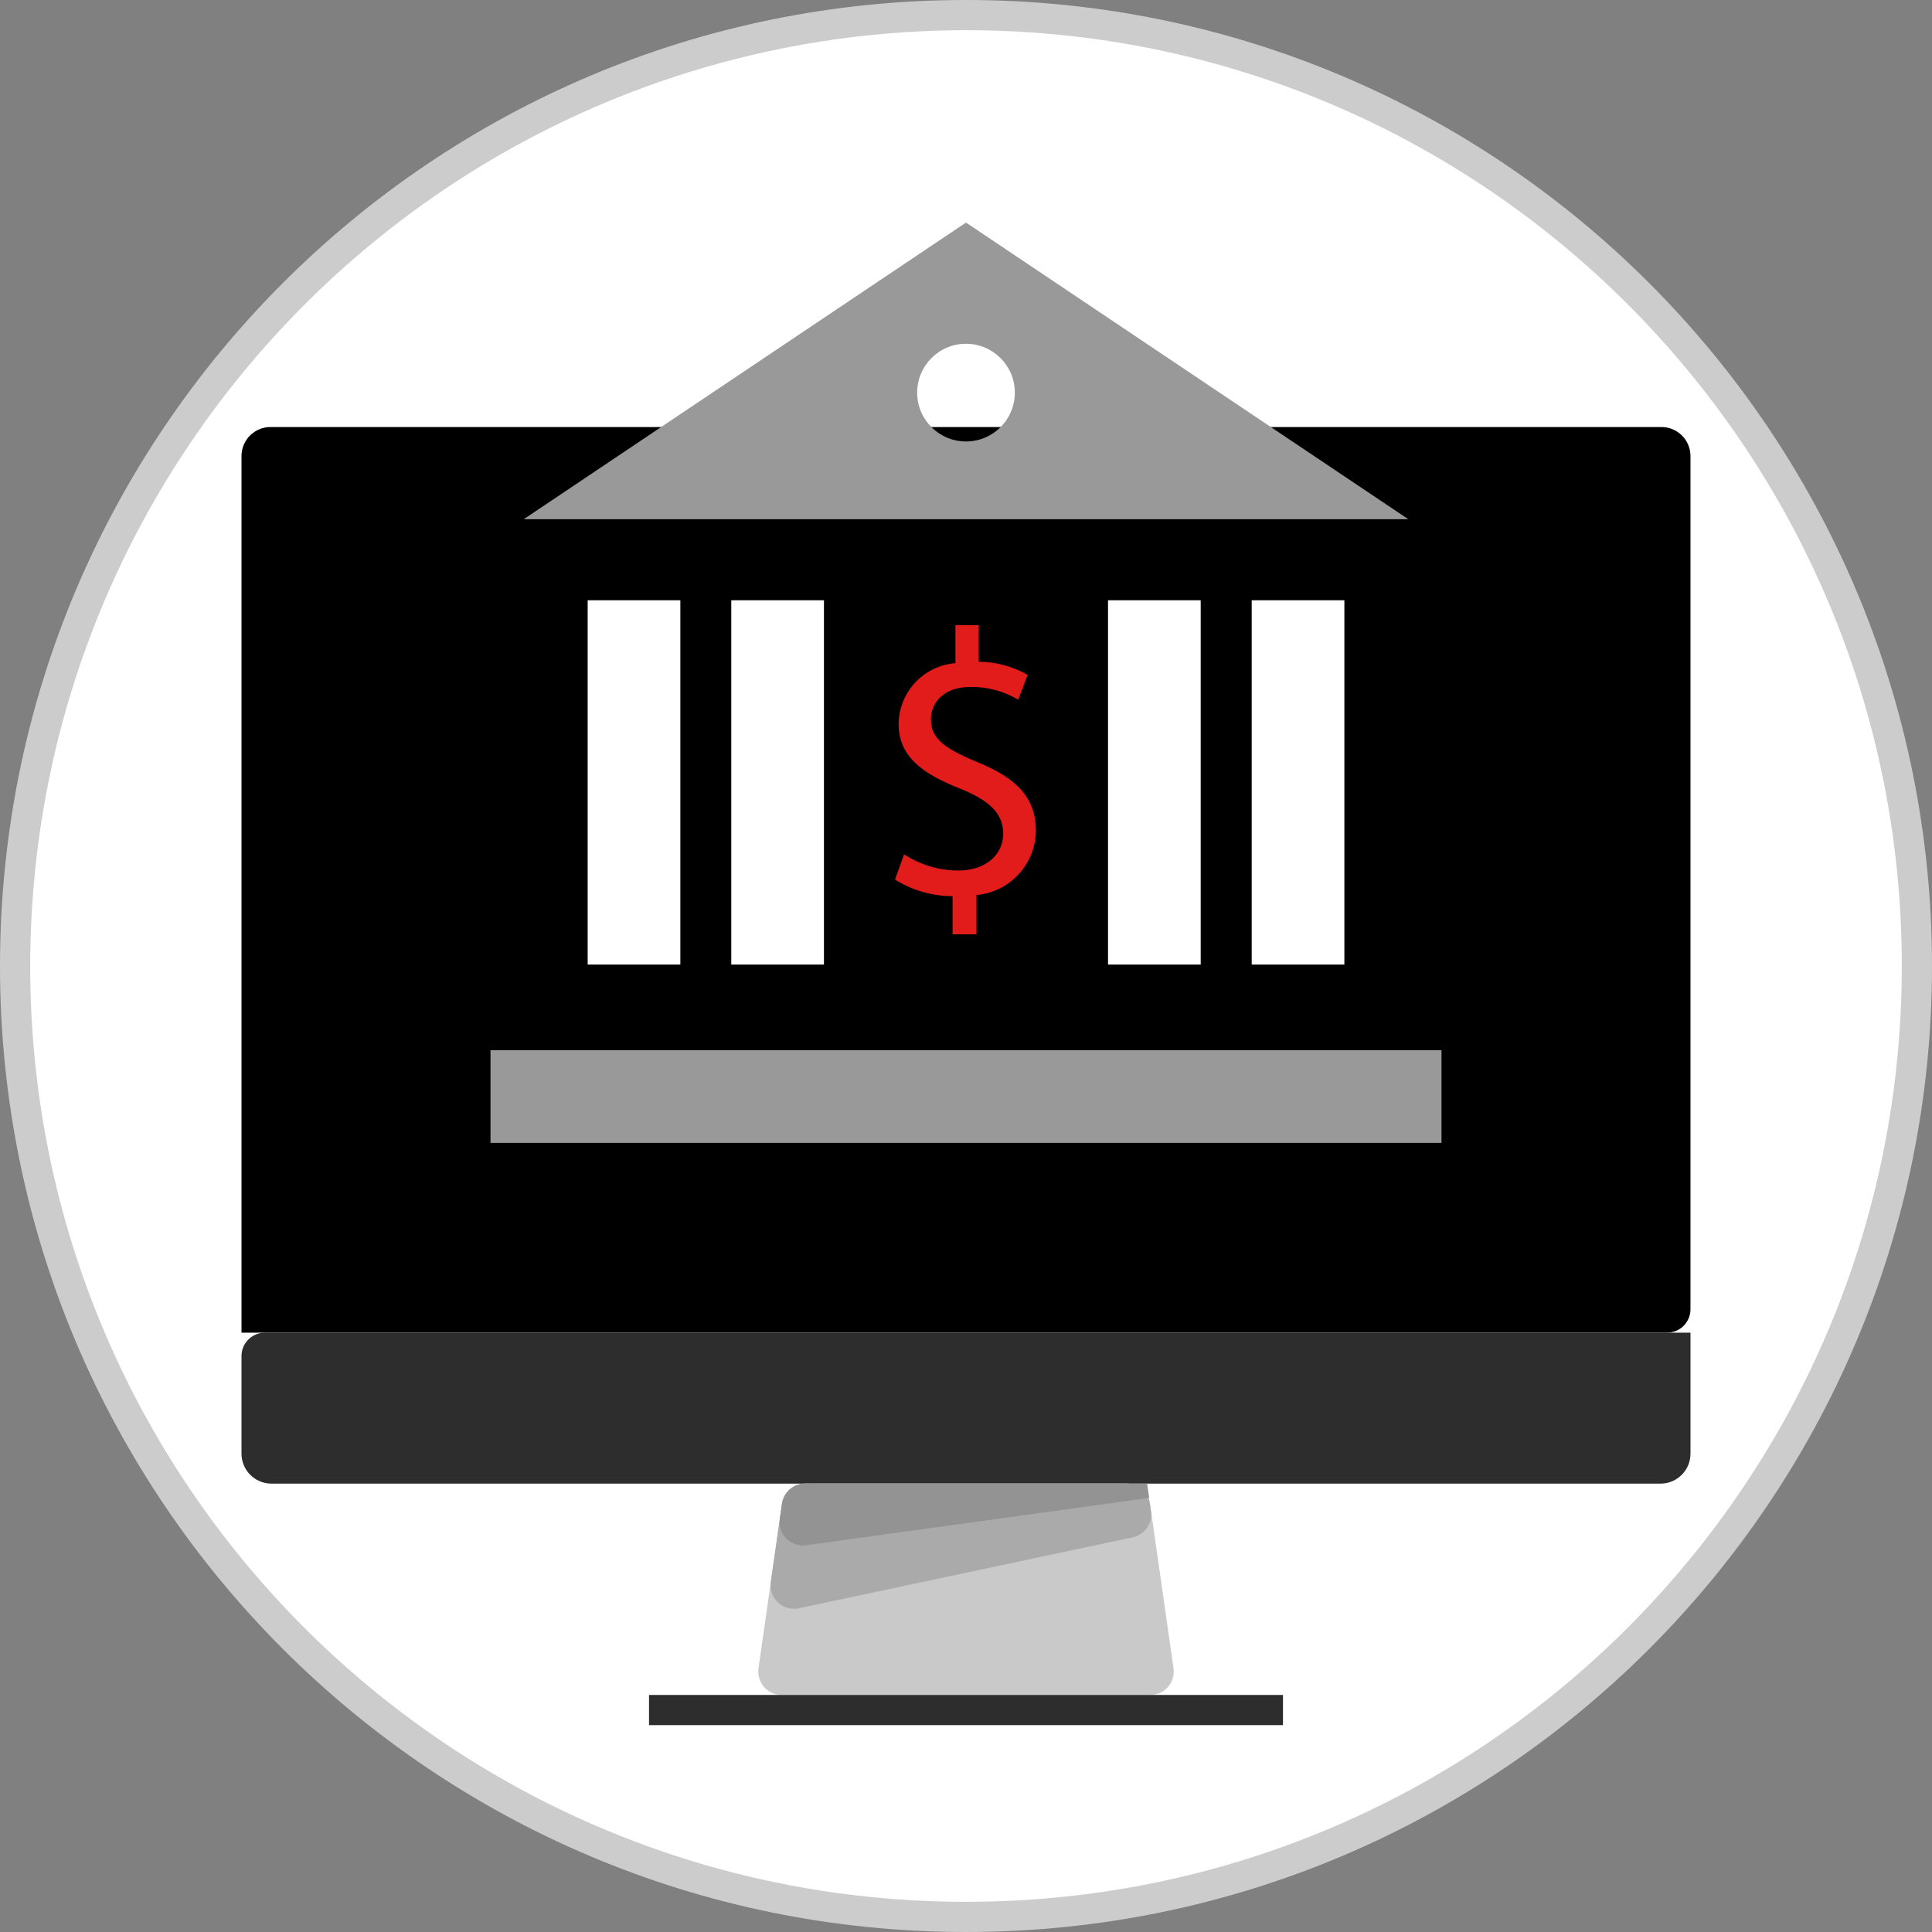
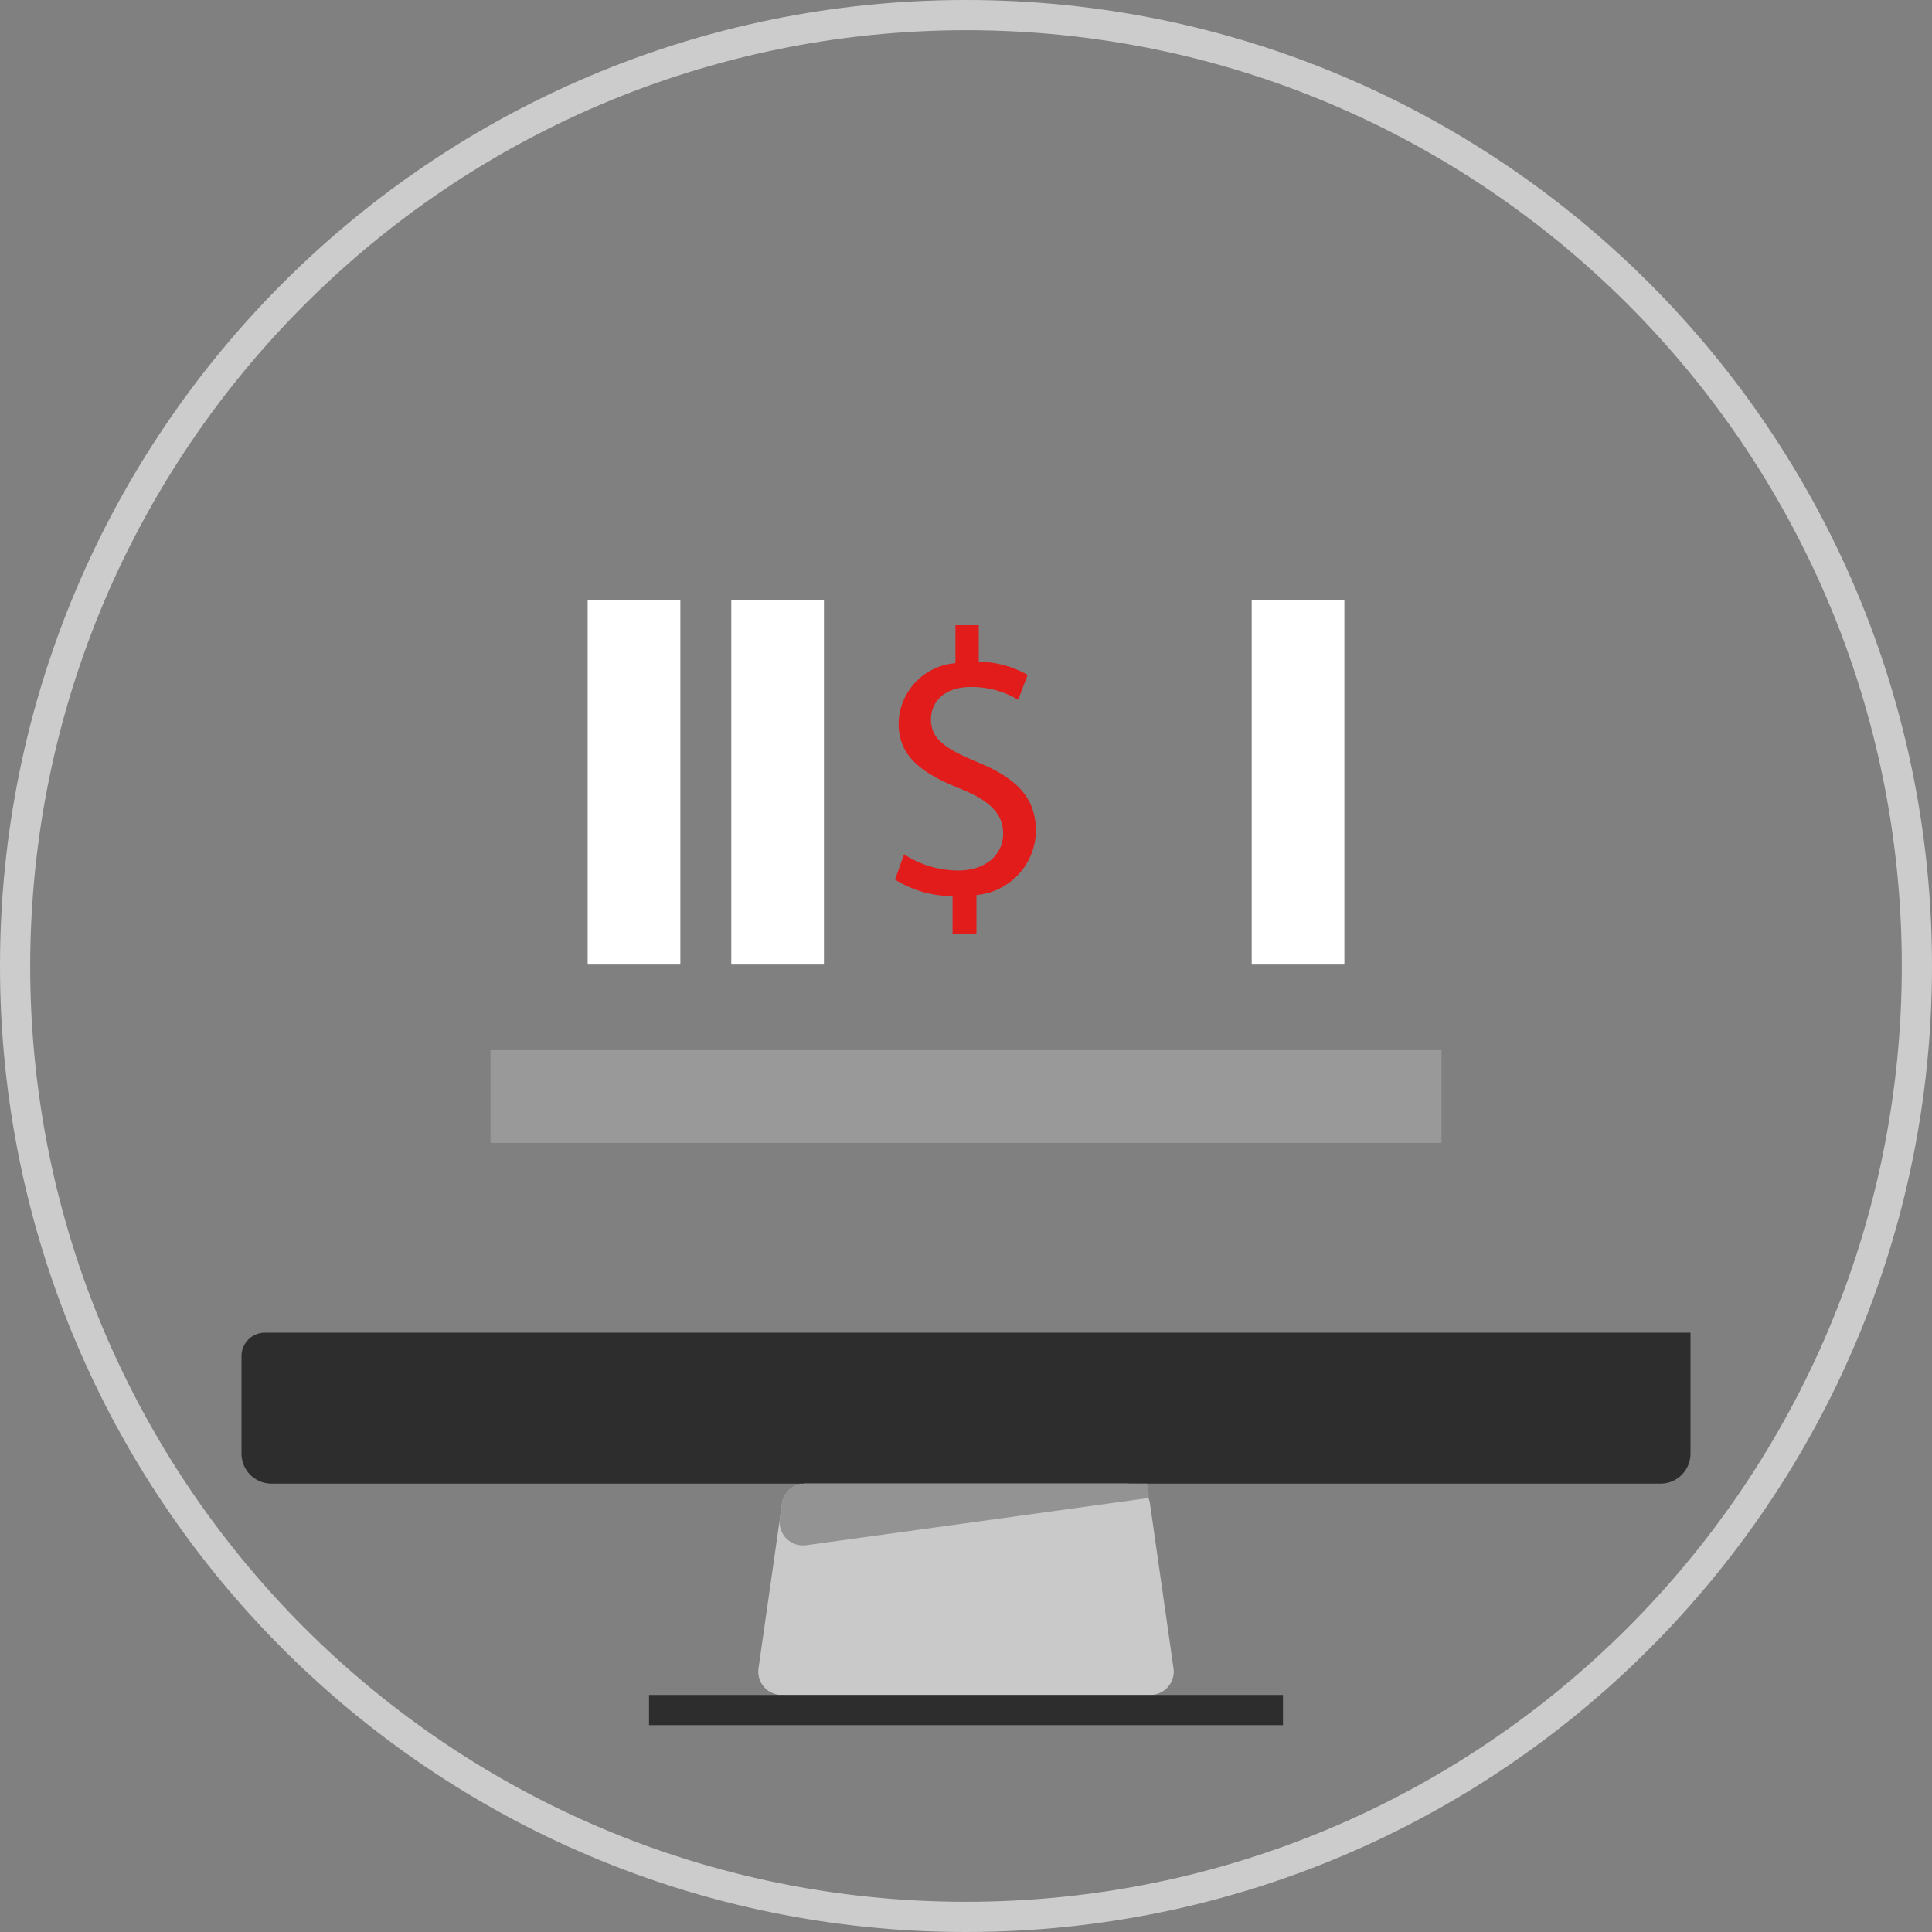
<svg xmlns="http://www.w3.org/2000/svg" version="1.1" id="Layer_1" viewBox="0 0 512.001 512.001" xml:space="preserve">
  <rect x="0" y="0" width="512.001" height="512.001" fill="#808080" stroke="none" />
-   <path style="fill:#FFFFFF;" d="M256,508C116.825,508,4,395.175,4,255.999S116.825,4,256,4S508,116.825,508,256  C507.842,395.111,395.111,507.842,256,508z" />
  <path style="fill:#CCCCCC;" d="M256,8c136.966,0,248,111.034,248,248S392.967,504,256,504S8,392.967,8,256  C8.154,119.097,119.097,8.154,256,8 M256,0C114.615,0,0,114.615,0,256s114.615,256,256,256s256-114.615,256-256S397.385,0,256,0z" />
-   <path d="M64,353.176V120.672c0.105-4.229,3.602-7.58,7.832-7.504H440.16c4.229-0.076,7.727,3.276,7.832,7.504v226.304  c0,3.42-2.772,6.192-6.192,6.192H64V353.176z" />
  <path style="fill:#2D2D2D;" d="M448,353.176v32c0.031,4.365-3.467,7.939-7.832,8H71.832c-4.365-0.062-7.863-3.634-7.832-8v-25.808  c0-3.42,2.772-6.192,6.192-6.192H448z" />
  <path style="fill:#C9C9C9;" d="M207.137,449.176h97.728c3.42-0.001,6.191-2.775,6.19-6.195c0-0.291-0.021-0.582-0.062-0.87  l-6.232-43.624c-0.437-3.048-3.048-5.312-6.128-5.312h-85.264c-3.079,0.001-5.69,2.263-6.128,5.312l-6.232,43.624  c-0.481,3.386,1.873,6.52,5.258,7.002C206.555,449.156,206.846,449.176,207.137,449.176z" />
-   <path style="fill:#AAAAAA;" d="M298.632,393.176h-85.264c-3.079,0.001-5.69,2.263-6.128,5.312l-2.976,20.8  c-0.481,3.386,1.874,6.52,5.259,7.001c0.717,0.102,1.448,0.077,2.157-0.074l88.528-18.816c3.167-0.696,5.261-3.718,4.8-6.928  l-0.288-2.008C304.274,395.44,301.688,393.195,298.632,393.176z" />
  <rect x="171.999" y="449.179" style="fill:#2D2D2D;" width="168.004" height="8" />
  <path style="fill:#939393;" d="M207.24,398.488c0.437-3.048,3.048-5.312,6.128-5.312H304l0.544,3.784l-90.904,12.545  c-3.388,0.467-6.512-1.9-6.98-5.288c-0.079-0.571-0.078-1.15,0.004-1.72L207.24,398.488z" />
  <g>
-     <path style="fill:#999999;" d="M256,58.984L138.784,137.6h234.44L256,58.984z M256,116.992c-7.149,0-12.944-5.795-12.944-12.944   c0-7.149,5.795-12.944,12.944-12.944s12.944,5.795,12.944,12.944l0,0C268.944,111.197,263.149,116.992,256,116.992z" />
    <rect x="129.988" y="278.316" style="fill:#999999;" width="252.026" height="24.56" />
  </g>
  <path style="fill:#E21B1B;" d="M252.44,247.56v-10.064c-5.395-0.019-10.678-1.54-15.256-4.392l2.4-6.688  c4.287,2.785,9.287,4.275,14.4,4.288c7.08,0,11.872-4.088,11.872-9.776c0-5.488-3.888-8.872-11.272-11.872  c-10.168-4-16.448-8.576-16.448-17.248c0.127-8.439,6.651-15.397,15.064-16.064v-10.056h6.176v9.672  c4.551,0.037,9.016,1.24,12.968,3.496l-2.504,6.584c-3.796-2.262-8.141-3.436-12.56-3.392c-7.688,0-10.576,4.584-10.576,8.576  c0,5.184,3.696,7.784,12.368,11.368c10.272,4.192,15.456,9.376,15.456,18.256c-0.159,8.845-6.95,16.154-15.76,16.96v10.4h-6.28  L252.44,247.56z" />
  <g>
    <rect x="155.74" y="159.078" style="fill:#FFFFFF;" width="24.56" height="96.544" />
    <rect x="193.796" y="159.078" style="fill:#FFFFFF;" width="24.56" height="96.544" />
-     <rect x="293.638" y="159.078" style="fill:#FFFFFF;" width="24.56" height="96.544" />
    <rect x="331.714" y="159.078" style="fill:#FFFFFF;" width="24.56" height="96.544" />
  </g>
</svg>